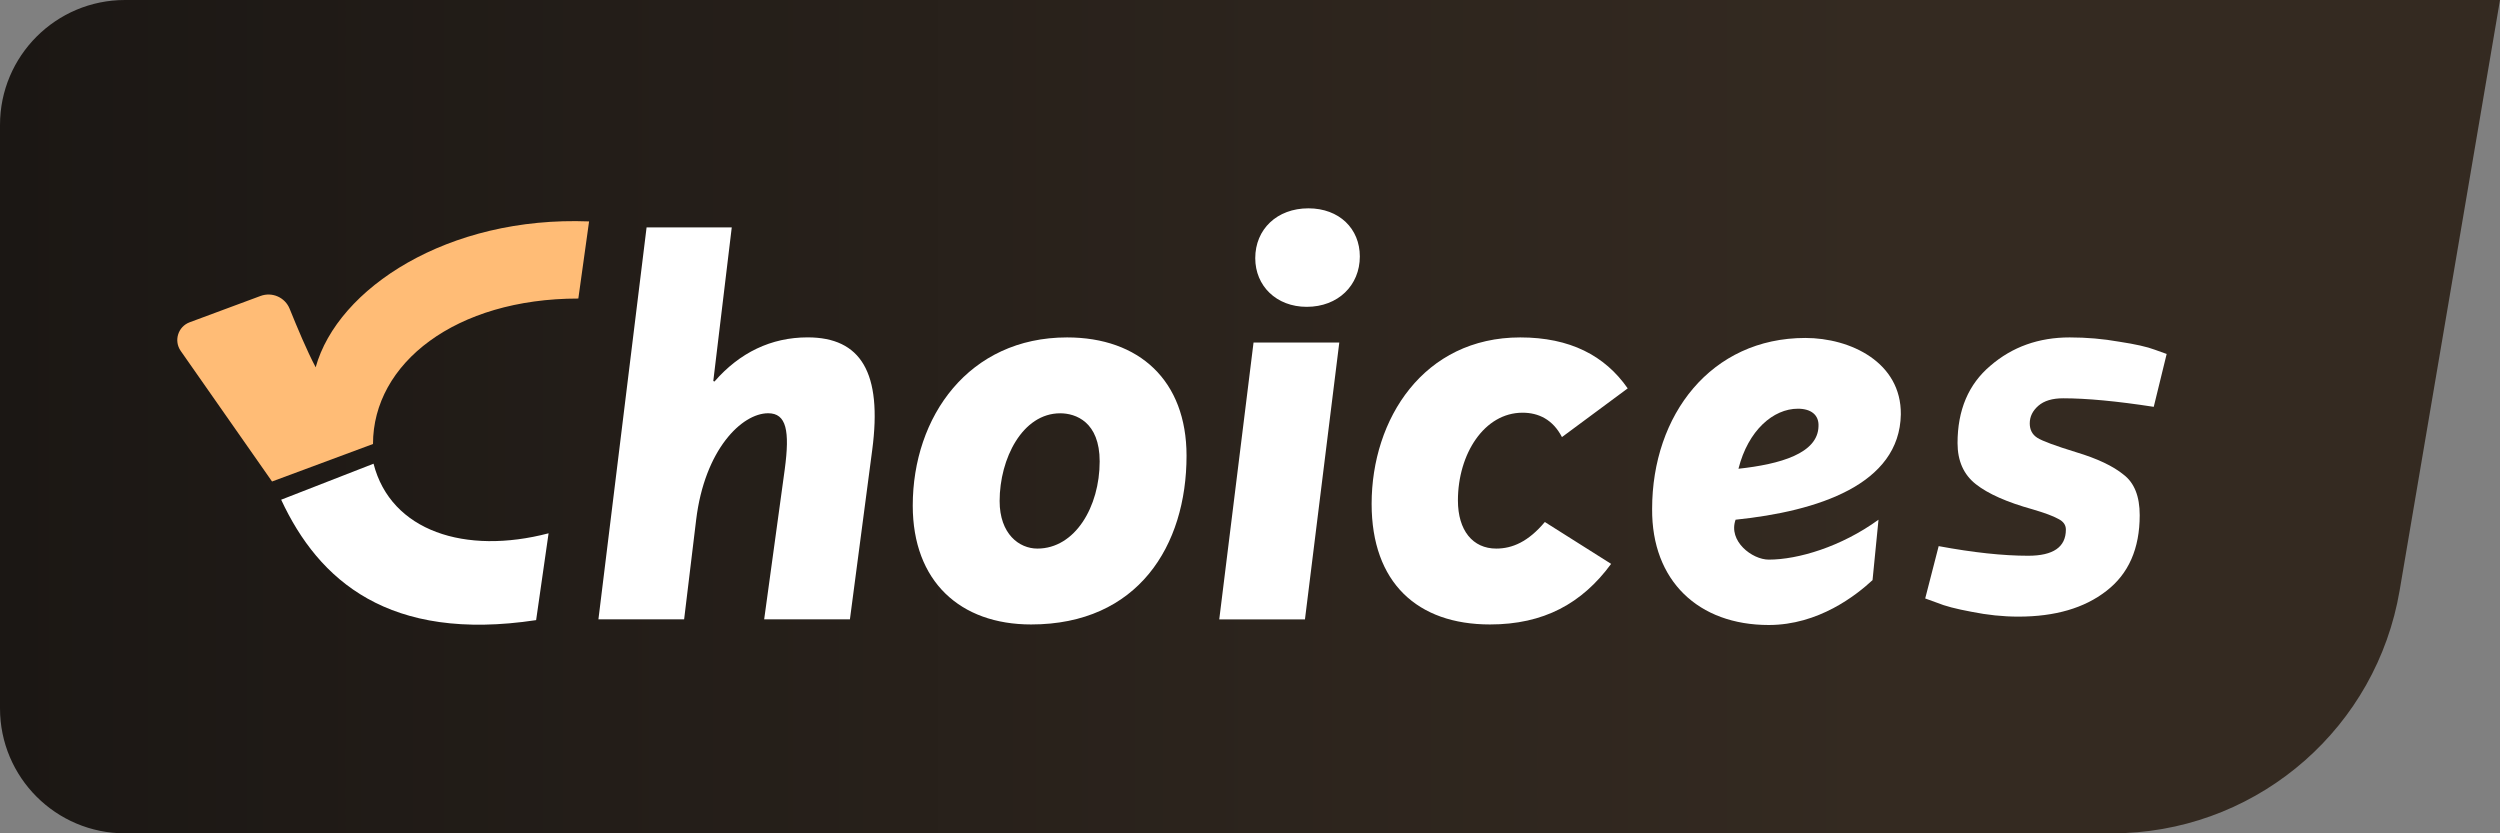
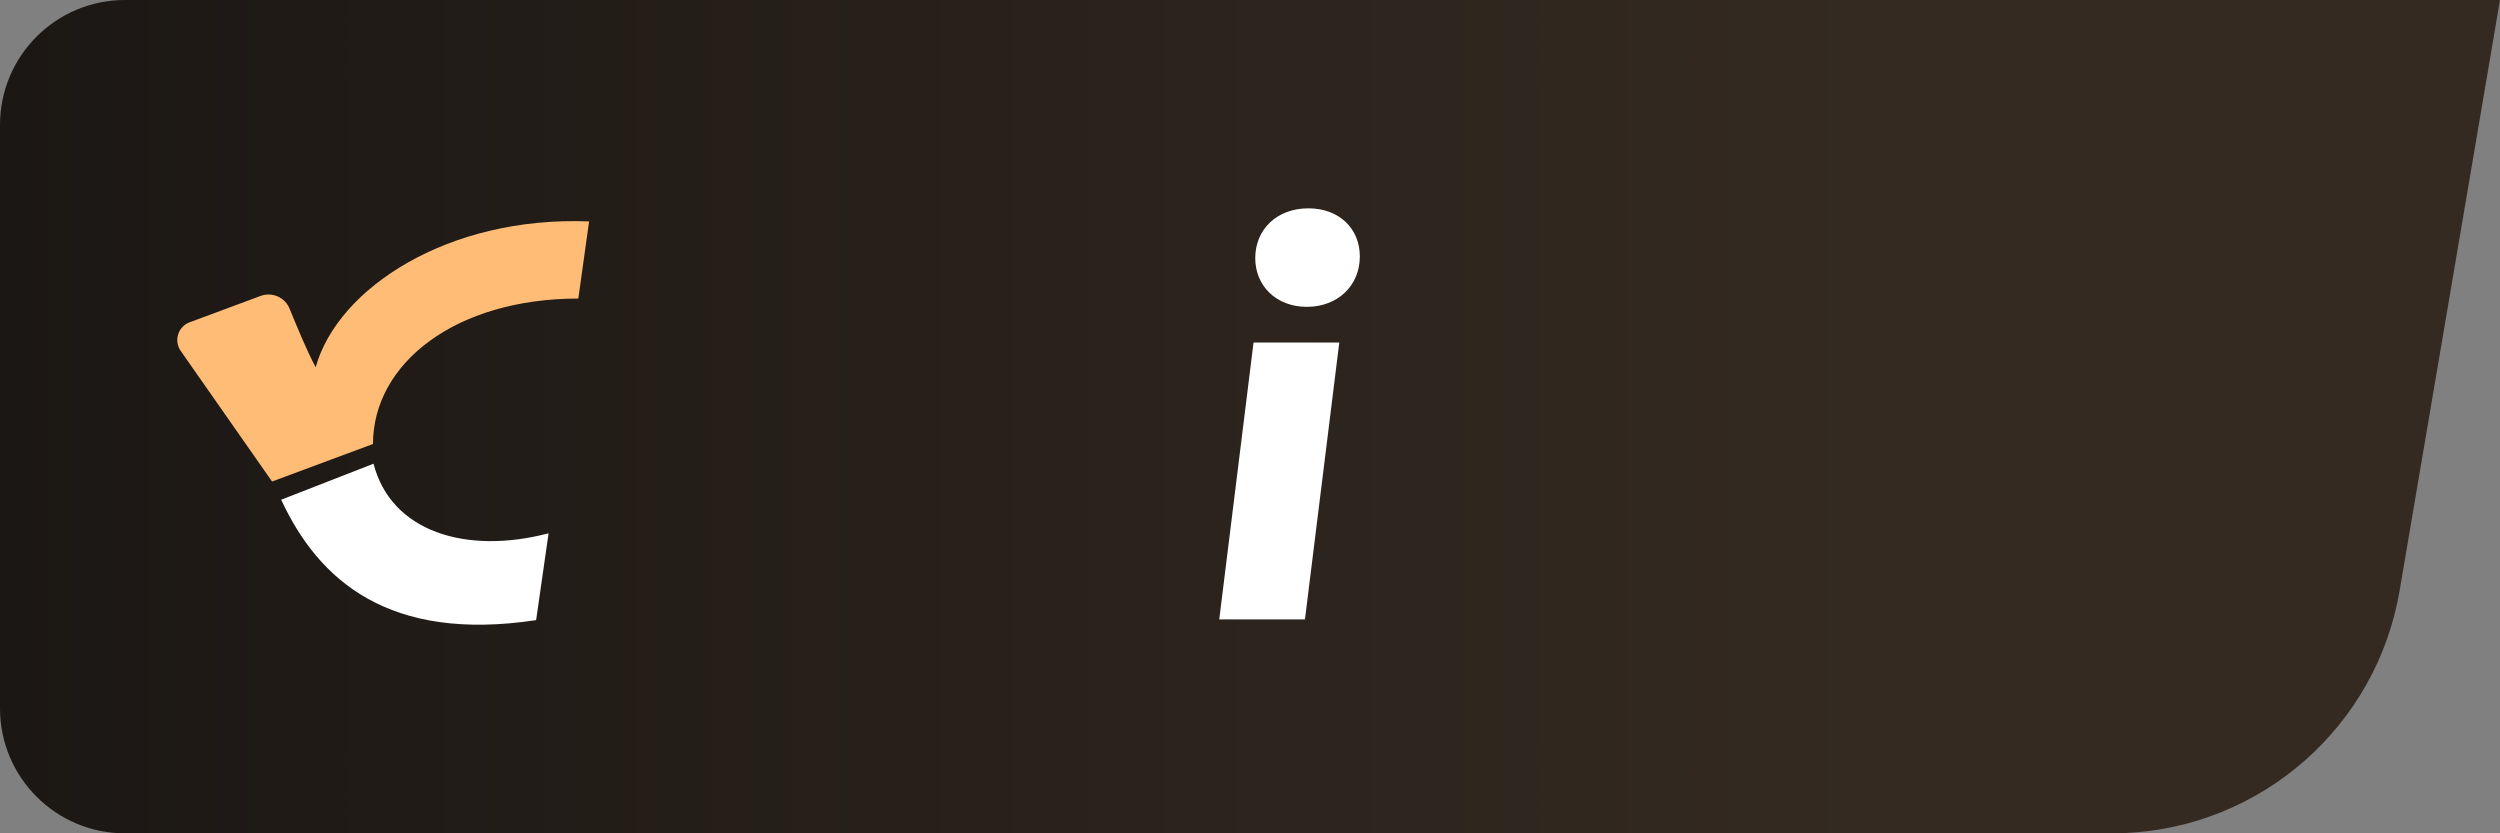
<svg xmlns="http://www.w3.org/2000/svg" width="60" height="20" viewBox="0 0 60 20" fill="none">
  <rect x="0" y="0" width="60" height="20" fill="#808080" stroke="none" />
  <path fill-rule="evenodd" clip-rule="evenodd" d="M3 0C1.343 0 0 1.343 0 3V17C0 18.657 1.343 20 3 20H49H50.69H51V19.993C54.278 19.849 57.036 17.436 57.591 14.173L60 0H51H49H3Z" fill="url(#paint0_linear_1_6490)" />
-   <path d="M49.516 9.559C49.258 9.559 49.059 9.618 48.921 9.738C48.783 9.858 48.714 9.999 48.714 10.161C48.714 10.315 48.775 10.43 48.895 10.507C49.016 10.584 49.327 10.699 49.827 10.853C50.336 11.006 50.715 11.186 50.965 11.391C51.224 11.587 51.353 11.912 51.353 12.364C51.353 13.167 51.086 13.774 50.551 14.184C50.025 14.594 49.322 14.799 48.443 14.799C48.072 14.799 47.697 14.76 47.317 14.683C46.947 14.615 46.67 14.542 46.489 14.466L46.205 14.363L46.528 13.107C47.356 13.261 48.072 13.338 48.676 13.338C49.279 13.338 49.581 13.129 49.581 12.71C49.581 12.599 49.521 12.514 49.4 12.454C49.279 12.386 49.072 12.309 48.779 12.223C48.167 12.053 47.714 11.852 47.421 11.621C47.128 11.391 46.981 11.062 46.981 10.635C46.981 9.841 47.244 9.221 47.77 8.777C48.296 8.324 48.93 8.098 49.672 8.098C50.077 8.098 50.474 8.132 50.862 8.201C51.25 8.26 51.534 8.324 51.715 8.393L52 8.495L51.69 9.764C50.801 9.627 50.077 9.559 49.516 9.559Z" fill="white" />
-   <path d="M45.62 9.945C45.592 11.63 43.63 12.269 41.654 12.473C41.471 12.987 42.052 13.431 42.45 13.431C43.15 13.431 44.187 13.124 45.084 12.473L44.941 13.923C44.545 14.289 43.644 15 42.45 15C40.763 15 39.638 13.94 39.651 12.214C39.651 9.959 41.065 8.111 43.328 8.111C44.412 8.111 45.633 8.695 45.62 9.945ZM43.644 10.231C43.658 9.959 43.465 9.809 43.15 9.809C42.56 9.809 41.956 10.326 41.723 11.25C42.725 11.141 43.63 10.883 43.644 10.231Z" fill="white" />
-   <path d="M35.759 14.987C34.016 14.987 32.919 13.982 32.919 12.093C32.919 10.055 34.167 8.098 36.486 8.098C37.679 8.098 38.516 8.533 39.065 9.321L37.487 10.49C37.268 10.068 36.925 9.905 36.541 9.905C35.621 9.905 34.99 10.897 34.99 12.011C34.99 12.732 35.347 13.166 35.91 13.166C36.294 13.166 36.678 13.003 37.076 12.528L38.667 13.533C37.968 14.485 37.048 14.987 35.759 14.987Z" fill="white" />
  <path d="M31.361 7.364C30.633 7.364 30.126 6.862 30.126 6.196C30.126 5.503 30.647 5 31.402 5C32.143 5 32.636 5.489 32.636 6.155C32.636 6.848 32.115 7.364 31.361 7.364ZM30.085 8.22H32.143L31.319 14.865H29.262L30.085 8.22Z" fill="white" />
-   <path d="M24.746 14.987C23.044 14.987 21.906 13.954 21.906 12.134C21.906 10.001 23.25 8.098 25.61 8.098C27.339 8.098 28.477 9.131 28.477 10.938C28.477 13.098 27.311 14.987 24.746 14.987ZM24.897 13.166C25.802 13.166 26.392 12.161 26.392 11.074C26.392 10.123 25.816 9.919 25.445 9.919C24.54 9.919 23.991 11.006 23.991 12.025C23.991 12.813 24.458 13.166 24.897 13.166Z" fill="white" />
-   <path d="M17.562 5.458L17.119 9.144L17.147 9.157C17.75 8.464 18.505 8.097 19.383 8.097C20.659 8.097 21.18 8.94 20.933 10.802L20.398 14.864H18.34L18.834 11.264C18.958 10.339 18.875 9.918 18.436 9.918C17.805 9.918 16.913 10.788 16.708 12.473L16.419 14.864H14.362L15.518 5.458H17.562Z" fill="white" />
  <path d="M12.867 14.883L13.166 12.799C11.172 13.322 9.38 12.751 8.965 11.129L6.748 11.993C7.649 13.934 9.337 15.417 12.867 14.883Z" fill="white" />
  <path fill-rule="evenodd" clip-rule="evenodd" d="M13.88 7.165C10.933 7.165 8.952 8.719 8.952 10.656L6.529 11.556L4.337 8.422C4.167 8.178 4.272 7.839 4.551 7.735L6.253 7.103C6.532 7 6.841 7.136 6.952 7.412C7.129 7.849 7.368 8.423 7.576 8.815C8.103 6.918 10.751 5.181 14.138 5.314L13.88 7.165Z" fill="#FFBC76" />
  <defs>
    <linearGradient id="paint0_linear_1_6490" x1="0" y1="10" x2="45" y2="10" gradientUnits="userSpaceOnUse">
      <stop stop-color="#1B1714" />
      <stop offset="1" stop-color="#342A21" />
    </linearGradient>
  </defs>
</svg>